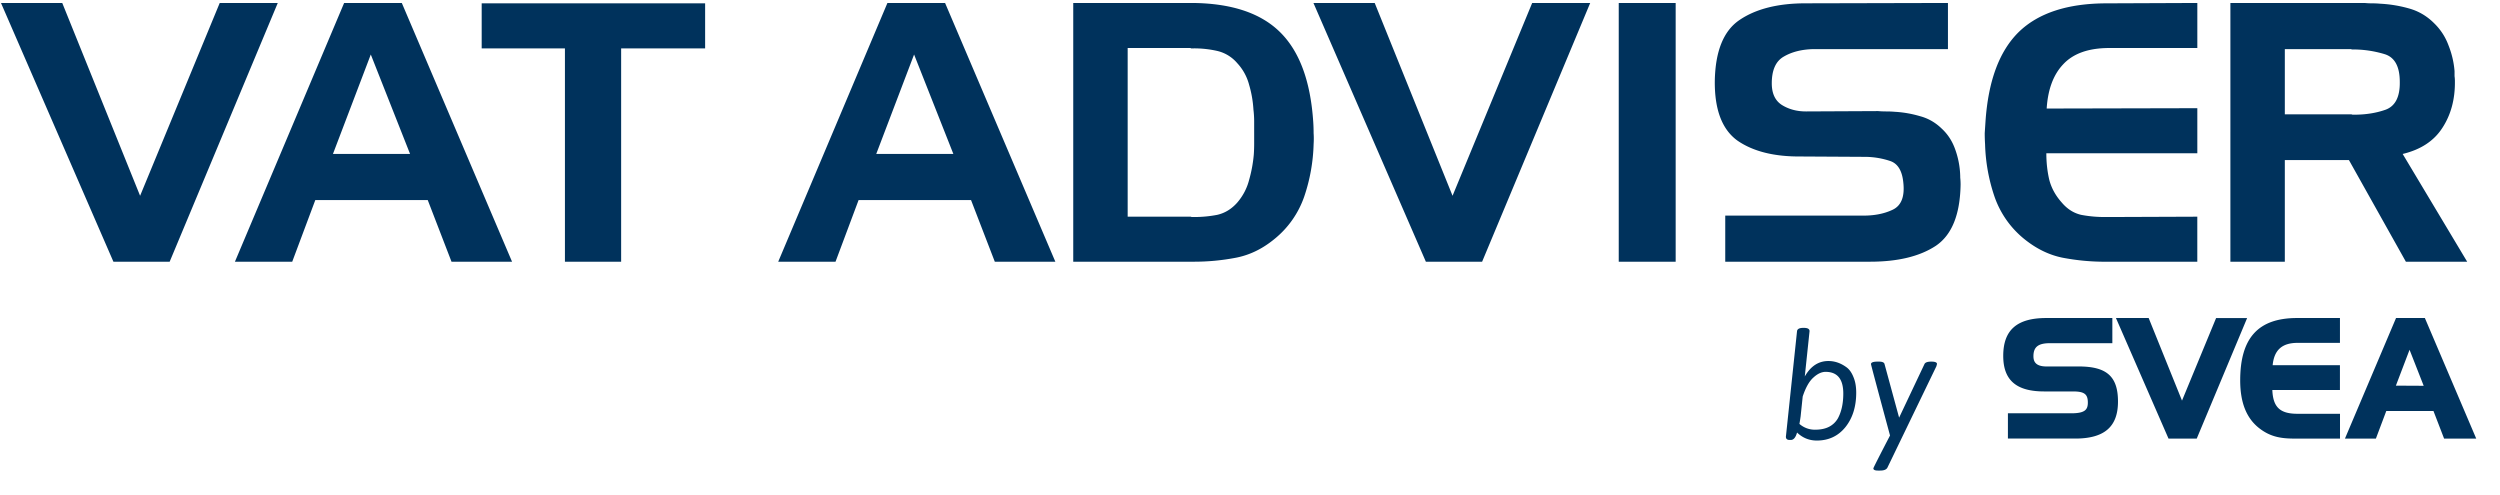
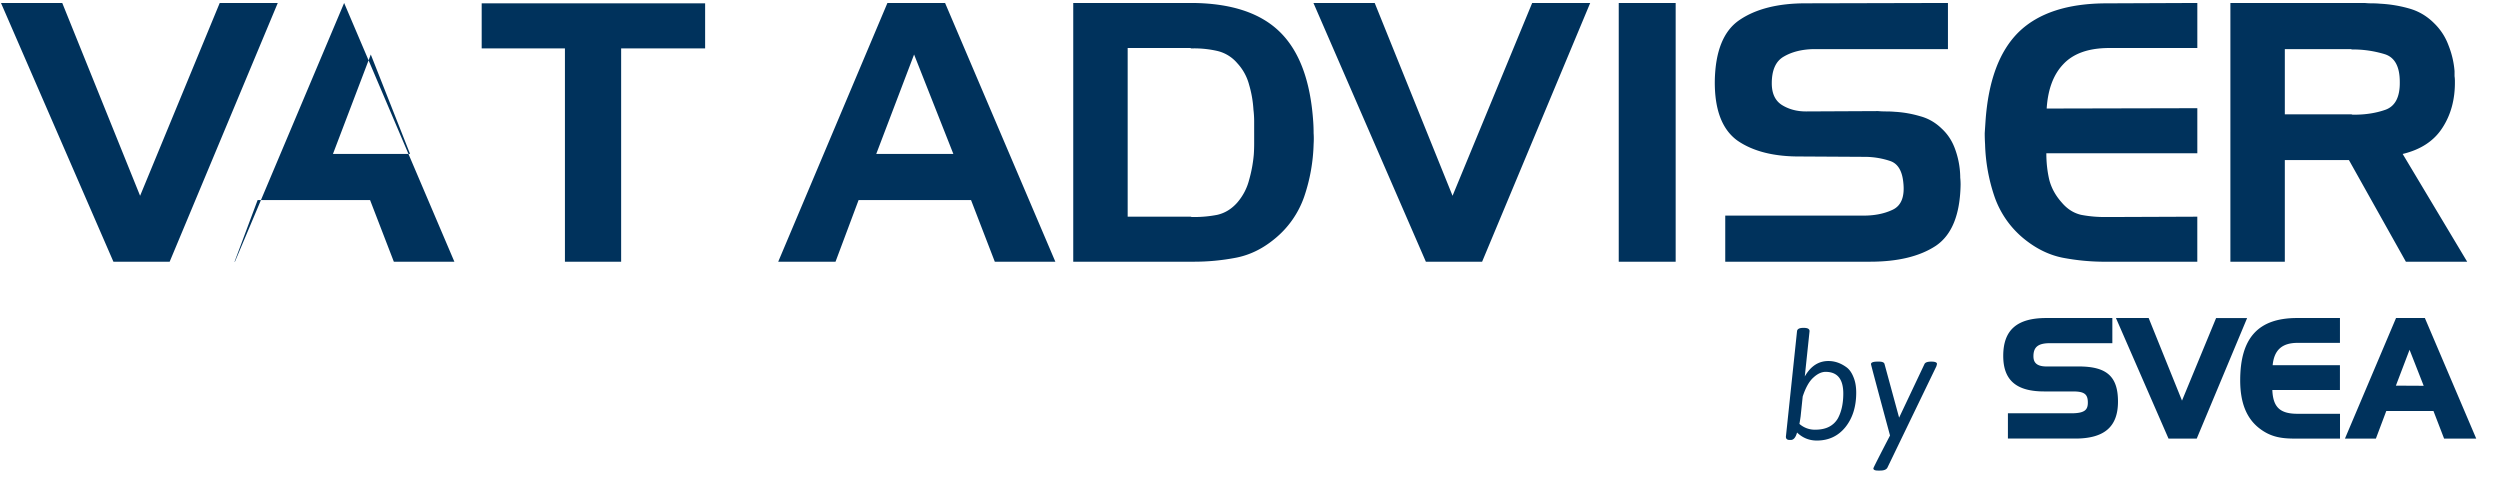
<svg xmlns="http://www.w3.org/2000/svg" fill="none" viewBox="0 0 101 20">
-   <path fill="#00325C" d="M72.853 13.246h.024c.153 0 .229.044.229.132l-.193 1.832c.237-.417.555-.625.955-.625.253 0 .493.082.721.246.12.084.216.217.288.397.076.176.114.388.114.636 0 .565-.146 1.03-.438 1.394-.292.36-.677.54-1.153.54-.308 0-.575-.108-.799-.324-.056.2-.14.3-.252.3H72.3c-.1 0-.15-.044-.15-.132l.45-4.264c.012-.088.096-.132.252-.132Zm-.156 3.88a.94.94 0 0 0 .625.234c.232 0 .424-.04.576-.12a.86.86 0 0 0 .355-.343c.144-.268.216-.6.216-.997 0-.584-.238-.877-.715-.877-.164 0-.33.079-.498.235-.168.152-.31.406-.427.762l-.084.805a7.31 7.31 0 0 1-.048.3ZM75.96 19.011h-.09c-.124 0-.186-.03-.186-.09 0-.02.224-.462.673-1.327-.513-1.898-.769-2.859-.769-2.883 0-.068.09-.102.27-.102h.048c.136 0 .212.032.228.096l.59 2.168 1.026-2.168c.032-.064.124-.096.276-.096.152 0 .228.032.228.096l-.023.09-1.976 4.09c-.04.084-.138.126-.295.126ZM83.98 14.805h-1.304c-.472 0-.525-.236-.525-.415 0-.37.192-.525.663-.525h2.525v-1.017h-2.67c-1.185 0-1.738.486-1.738 1.529 0 .98.525 1.437 1.652 1.437h1.162c.457 0 .604.105.604.448 0 .282-.105.435-.669.435h-2.56v1.021h2.717c1.18 0 1.73-.476 1.73-1.495 0-1.02-.46-1.418-1.587-1.418ZM89.531 12.848l-1.378 3.337-1.347-3.337h-1.322l2.124 4.871h1.14l2.036-4.87h-1.253ZM92.822 13.852h1.712v-1.004h-1.73c-1.569 0-2.3.8-2.3 2.521 0 .888.248 1.516.754 1.919.506.402.983.432 1.52.432h1.758v-1.003h-1.714c-.708 0-.991-.262-1.02-.96h2.731v-1.003h-2.718c.06-.616.383-.902 1.007-.902ZM96.8 12.848l-2.064 4.871h1.25l.42-1.115h1.906l.43 1.116h1.298l-2.075-4.872H96.8Zm-.006 2.732.552-1.449.571 1.455-1.123-.006ZM4.582 10.573.04.12h2.475L5.66 7.91 8.877.12h2.345L6.854 10.574H4.582ZM13.903.12h2.33l4.454 10.453h-2.446l-.96-2.49h-4.543l-.932 2.49H9.491L13.903.12Zm1.077 2.082L13.451 6.22h3.116L14.98 2.202ZM22.823 1.954H19.46V.134h9.027v1.82h-3.393v8.62h-2.271v-8.62ZM35.852.12h2.329l4.455 10.453H40.19l-.96-2.49h-4.543l-.932 2.49H31.44L35.852.12Zm1.077 2.082L35.4 6.22h3.116l-1.587-4.018ZM43.36.12h4.79c1.591.01 2.78.403 3.566 1.18.787.776 1.233 1.989 1.34 3.64.01.145.014.29.014.436.01.145.01.296 0 .451a7.16 7.16 0 0 1-.378 2.111 3.795 3.795 0 0 1-1.223 1.733c-.476.388-.99.636-1.543.742a8.906 8.906 0 0 1-1.718.16h-4.849V.12Zm4.746 1.82h-2.548v6.814h2.548a.13.13 0 0 0 .058.014h.073c.32 0 .63-.029.931-.087.311-.068.583-.233.816-.495.233-.272.393-.578.48-.917.097-.34.16-.685.19-1.034.01-.146.014-.291.014-.437V4.91c0-.165-.01-.325-.029-.48a4.451 4.451 0 0 0-.175-1.005 2.039 2.039 0 0 0-.48-.874 1.508 1.508 0 0 0-.816-.495 4.217 4.217 0 0 0-.931-.102h-.131V1.94ZM57.605 10.573 53.063.12h2.475l3.145 7.79L61.9.12h2.344l-4.367 10.454h-2.272ZM67.697 10.573h-2.3V.12h2.3v10.454ZM78.699 1.984h-5.431c-.476.01-.878.111-1.208.305-.32.185-.48.544-.48 1.078 0 .407.135.699.407.873.281.175.606.262.975.262l2.912-.014c.107.01.219.014.335.014.116 0 .233.005.35.015.34.02.674.078 1.004.175.33.087.621.252.873.495.233.213.408.47.525.771a3.427 3.427 0 0 1 .233 1.223c.01.088.014.18.014.277-.02 1.213-.354 2.038-1.004 2.475-.65.427-1.534.64-2.65.64H69.7V8.71h5.503c.486.01.903-.068 1.253-.233.359-.165.504-.539.436-1.121-.048-.456-.218-.738-.51-.845a3.236 3.236 0 0 0-1.033-.174l-2.592-.015c-1.077.01-1.931-.204-2.562-.64-.621-.447-.927-1.248-.917-2.403.02-1.213.354-2.038 1.004-2.475.66-.446 1.549-.67 2.665-.67l5.75-.014v1.864ZM85.161 1.94c-.805.01-1.407.228-1.805.655-.398.417-.621 1.014-.67 1.79l6.086-.014v1.82h-6.1c0 .369.038.723.116 1.063.087.34.257.65.51.932.223.262.485.427.786.495.31.058.626.087.946.087h.131l3.61-.014v1.82H85.06a9.053 9.053 0 0 1-1.718-.16c-.543-.107-1.058-.355-1.543-.743a3.795 3.795 0 0 1-1.223-1.733 7.162 7.162 0 0 1-.379-2.11 7.246 7.246 0 0 1-.014-.452l.029-.437c.107-1.65.553-2.863 1.34-3.64.795-.776 1.984-1.164 3.567-1.164L88.772.12v1.82h-3.61ZM90.108.12h5.416c.107.01.209.015.306.015.107 0 .213.004.32.014.398.02.786.083 1.165.19.388.106.728.305 1.02.596.261.253.455.549.581.888.136.34.219.69.248 1.049v.204c.01.067.014.135.014.203.01.728-.16 1.36-.51 1.893-.339.524-.873.874-1.6 1.048l2.606 4.353h-2.476l-2.3-4.105h-2.591v4.105h-2.199V.12ZM95 1.984h-2.693v2.635H95a.13.13 0 0 0 .058.014h.058c.466 0 .889-.068 1.267-.203.388-.146.578-.52.568-1.122 0-.62-.204-.994-.611-1.12a4.422 4.422 0 0 0-1.34-.19v-.014Z" />
+   <path fill="#00325C" d="M72.853 13.246h.024c.153 0 .229.044.229.132l-.193 1.832c.237-.417.555-.625.955-.625.253 0 .493.082.721.246.12.084.216.217.288.397.076.176.114.388.114.636 0 .565-.146 1.03-.438 1.394-.292.36-.677.54-1.153.54-.308 0-.575-.108-.799-.324-.056.2-.14.3-.252.3H72.3c-.1 0-.15-.044-.15-.132l.45-4.264c.012-.088.096-.132.252-.132Zm-.156 3.88a.94.94 0 0 0 .625.234c.232 0 .424-.04.576-.12a.86.86 0 0 0 .355-.343c.144-.268.216-.6.216-.997 0-.584-.238-.877-.715-.877-.164 0-.33.079-.498.235-.168.152-.31.406-.427.762l-.084.805a7.31 7.31 0 0 1-.048.3ZM75.96 19.011h-.09c-.124 0-.186-.03-.186-.09 0-.02.224-.462.673-1.327-.513-1.898-.769-2.859-.769-2.883 0-.068.09-.102.27-.102h.048c.136 0 .212.032.228.096l.59 2.168 1.026-2.168c.032-.064.124-.096.276-.096.152 0 .228.032.228.096l-.023.09-1.976 4.09c-.04.084-.138.126-.295.126ZM83.98 14.805h-1.304c-.472 0-.525-.236-.525-.415 0-.37.192-.525.663-.525h2.525v-1.017h-2.67c-1.185 0-1.738.486-1.738 1.529 0 .98.525 1.437 1.652 1.437h1.162c.457 0 .604.105.604.448 0 .282-.105.435-.669.435h-2.56v1.021h2.717c1.18 0 1.73-.476 1.73-1.495 0-1.02-.46-1.418-1.587-1.418ZM89.531 12.848l-1.378 3.337-1.347-3.337h-1.322l2.124 4.871h1.14l2.036-4.87h-1.253ZM92.822 13.852h1.712v-1.004h-1.73c-1.569 0-2.3.8-2.3 2.521 0 .888.248 1.516.754 1.919.506.402.983.432 1.52.432h1.758v-1.003h-1.714c-.708 0-.991-.262-1.02-.96h2.731v-1.003h-2.718c.06-.616.383-.902 1.007-.902ZM96.8 12.848l-2.064 4.871h1.25l.42-1.115h1.906l.43 1.116h1.298l-2.075-4.872H96.8Zm-.006 2.732.552-1.449.571 1.455-1.123-.006ZM4.582 10.573.04.12h2.475L5.66 7.91 8.877.12h2.345L6.854 10.574H4.582ZM13.903.12l4.454 10.453h-2.446l-.96-2.49h-4.543l-.932 2.49H9.491L13.903.12Zm1.077 2.082L13.451 6.22h3.116L14.98 2.202ZM22.823 1.954H19.46V.134h9.027v1.82h-3.393v8.62h-2.271v-8.62ZM35.852.12h2.329l4.455 10.453H40.19l-.96-2.49h-4.543l-.932 2.49H31.44L35.852.12Zm1.077 2.082L35.4 6.22h3.116l-1.587-4.018ZM43.36.12h4.79c1.591.01 2.78.403 3.566 1.18.787.776 1.233 1.989 1.34 3.64.01.145.014.29.014.436.01.145.01.296 0 .451a7.16 7.16 0 0 1-.378 2.111 3.795 3.795 0 0 1-1.223 1.733c-.476.388-.99.636-1.543.742a8.906 8.906 0 0 1-1.718.16h-4.849V.12Zm4.746 1.82h-2.548v6.814h2.548a.13.13 0 0 0 .058.014h.073c.32 0 .63-.029.931-.087.311-.068.583-.233.816-.495.233-.272.393-.578.48-.917.097-.34.16-.685.19-1.034.01-.146.014-.291.014-.437V4.91c0-.165-.01-.325-.029-.48a4.451 4.451 0 0 0-.175-1.005 2.039 2.039 0 0 0-.48-.874 1.508 1.508 0 0 0-.816-.495 4.217 4.217 0 0 0-.931-.102h-.131V1.94ZM57.605 10.573 53.063.12h2.475l3.145 7.79L61.9.12h2.344l-4.367 10.454h-2.272ZM67.697 10.573h-2.3V.12h2.3v10.454ZM78.699 1.984h-5.431c-.476.01-.878.111-1.208.305-.32.185-.48.544-.48 1.078 0 .407.135.699.407.873.281.175.606.262.975.262l2.912-.014c.107.01.219.014.335.014.116 0 .233.005.35.015.34.02.674.078 1.004.175.33.087.621.252.873.495.233.213.408.47.525.771a3.427 3.427 0 0 1 .233 1.223c.01.088.014.18.014.277-.02 1.213-.354 2.038-1.004 2.475-.65.427-1.534.64-2.65.64H69.7V8.71h5.503c.486.01.903-.068 1.253-.233.359-.165.504-.539.436-1.121-.048-.456-.218-.738-.51-.845a3.236 3.236 0 0 0-1.033-.174l-2.592-.015c-1.077.01-1.931-.204-2.562-.64-.621-.447-.927-1.248-.917-2.403.02-1.213.354-2.038 1.004-2.475.66-.446 1.549-.67 2.665-.67l5.75-.014v1.864ZM85.161 1.94c-.805.01-1.407.228-1.805.655-.398.417-.621 1.014-.67 1.79l6.086-.014v1.82h-6.1c0 .369.038.723.116 1.063.087.34.257.65.51.932.223.262.485.427.786.495.31.058.626.087.946.087h.131l3.61-.014v1.82H85.06a9.053 9.053 0 0 1-1.718-.16c-.543-.107-1.058-.355-1.543-.743a3.795 3.795 0 0 1-1.223-1.733 7.162 7.162 0 0 1-.379-2.11 7.246 7.246 0 0 1-.014-.452l.029-.437c.107-1.65.553-2.863 1.34-3.64.795-.776 1.984-1.164 3.567-1.164L88.772.12v1.82h-3.61ZM90.108.12h5.416c.107.01.209.015.306.015.107 0 .213.004.32.014.398.02.786.083 1.165.19.388.106.728.305 1.02.596.261.253.455.549.581.888.136.34.219.69.248 1.049v.204c.01.067.014.135.014.203.01.728-.16 1.36-.51 1.893-.339.524-.873.874-1.6 1.048l2.606 4.353h-2.476l-2.3-4.105h-2.591v4.105h-2.199V.12ZM95 1.984h-2.693v2.635H95a.13.13 0 0 0 .058.014h.058c.466 0 .889-.068 1.267-.203.388-.146.578-.52.568-1.122 0-.62-.204-.994-.611-1.12a4.422 4.422 0 0 0-1.34-.19v-.014Z" />
</svg>